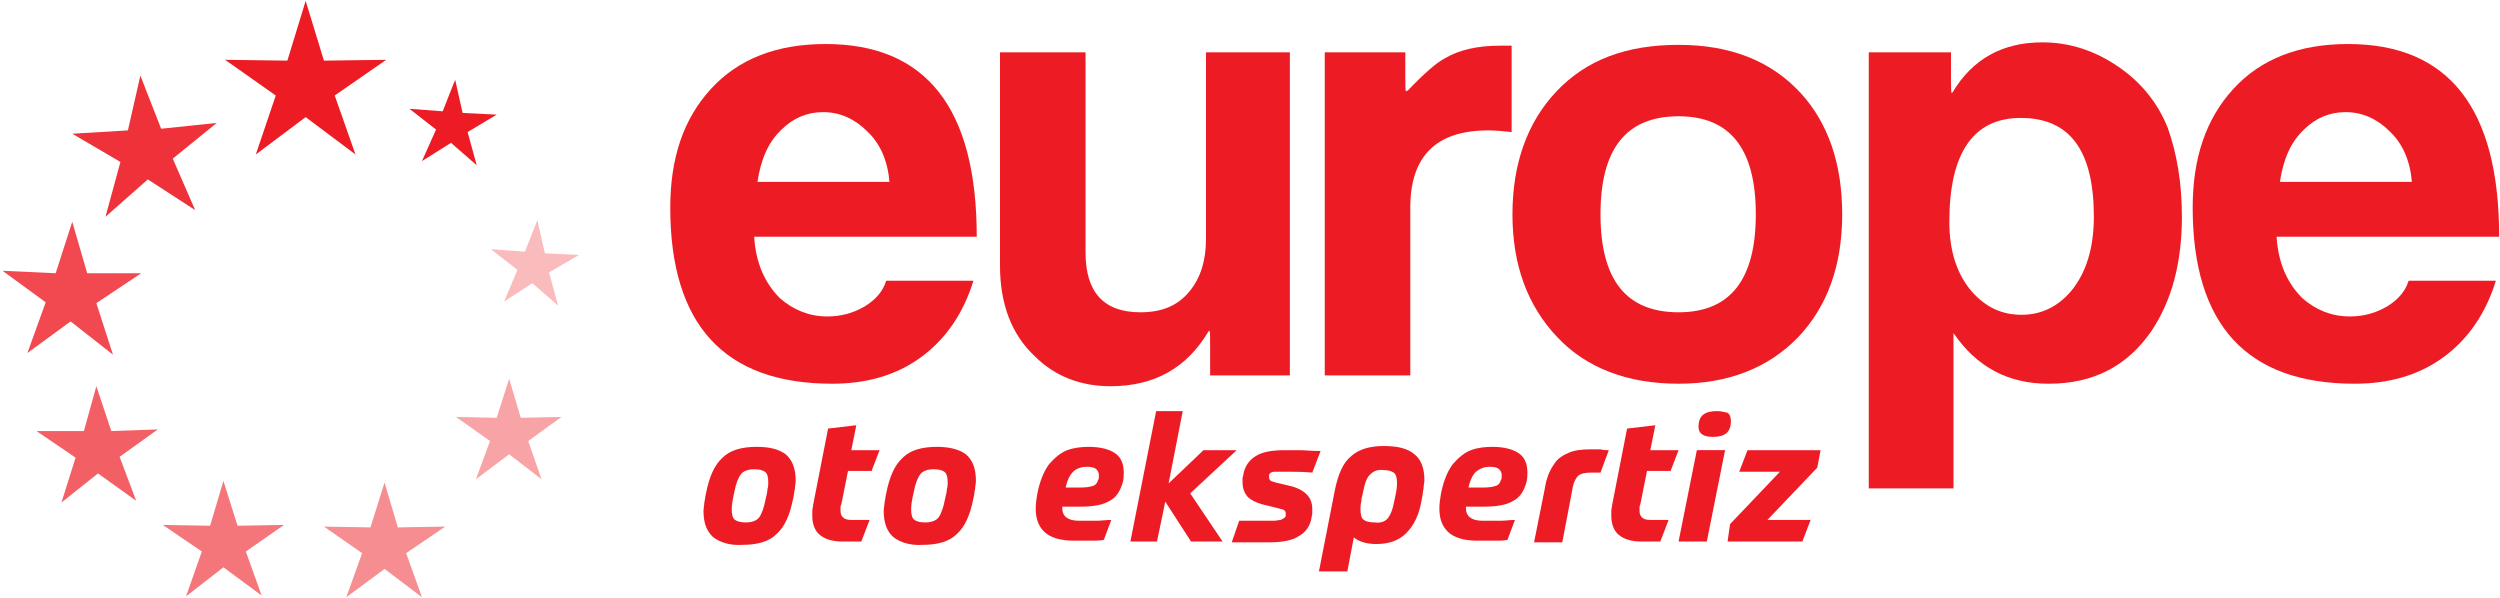
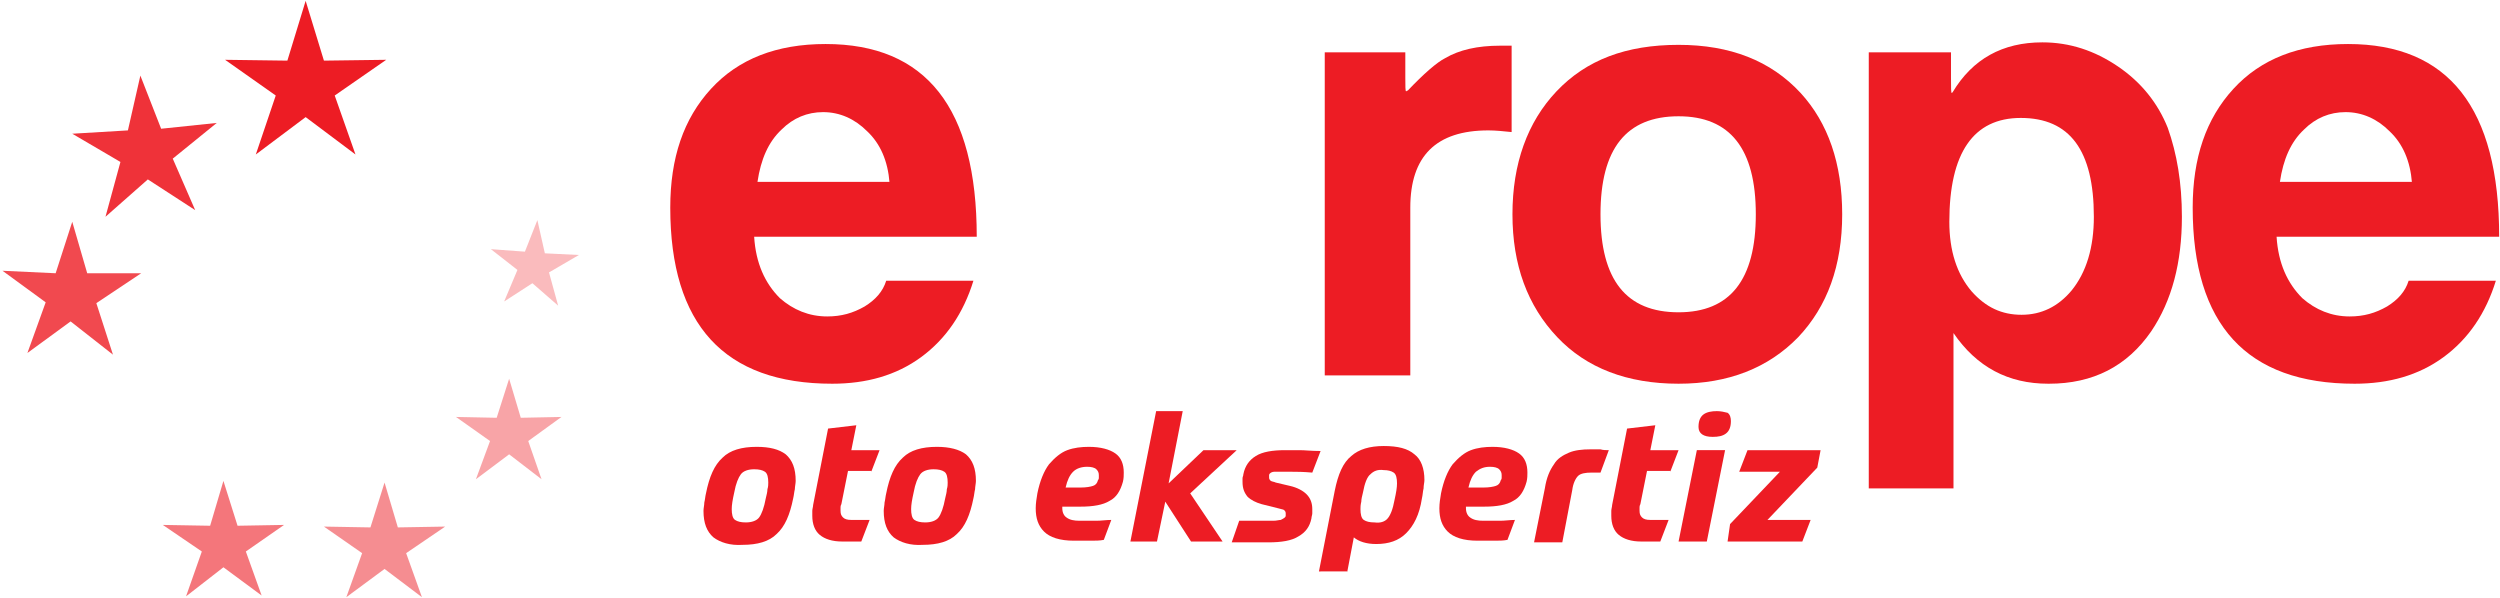
<svg xmlns="http://www.w3.org/2000/svg" version="1.1" id="Layer_1" x="0px" y="0px" viewBox="0 0 301 72" style="enable-background:new 0 0 301 72;" xml:space="preserve">
  <style type="text/css">
	.st0{fill:#ED1C24;}
	.st1{opacity:0.9;fill:#ED1C24;}
	.st2{opacity:0.8;fill:#ED1C24;}
	.st3{opacity:0.7;fill:#ED1C24;}
	.st4{opacity:0.6;fill:#ED1C24;}
	.st5{opacity:0.5;fill:#ED1C24;}
	.st6{opacity:0.4;fill:#ED1C24;}
	.st7{opacity:0.3;fill:#ED1C24;}
	.st8{fill-rule:evenodd;clip-rule:evenodd;fill:#ED1C24;}
</style>
  <g>
    <polygon class="st0" points="42.8,18.6 36.8,14.1 30.8,18.6 33.2,11.5 27.1,7.2 34.6,7.3 36.8,0.1 39,7.3 46.5,7.2 40.3,11.5    42.8,18.6  " />
    <polygon class="st1" points="23.5,25.3 17.8,21.6 12.7,26.1 14.5,19.5 8.7,16.1 15.4,15.7 16.9,9.1 19.4,15.5 26.1,14.8 20.8,19.1    23.5,25.3  " />
    <polygon class="st2" points="13.6,42.7 8.5,38.7 3.3,42.5 5.5,36.4 0.3,32.6 6.7,32.9 8.7,26.7 10.5,32.9 17,32.9 11.6,36.5    13.6,42.7  " />
-     <polygon class="st3" points="16.4,60.3 11.8,57 7.4,60.5 9.1,55.1 4.4,51.9 10.1,51.9 11.6,46.5 13.4,51.9 19,51.7 14.4,55    16.4,60.3  " />
    <polygon class="st4" points="31.5,71.7 26.9,68.3 22.4,71.8 24.3,66.4 19.6,63.2 25.3,63.3 26.9,57.9 28.6,63.3 34.2,63.2    29.6,66.4 31.5,71.7  " />
    <polygon class="st5" points="50.8,71.9 46.3,68.5 41.7,71.9 43.6,66.6 39,63.4 44.6,63.5 46.3,58.1 47.9,63.5 53.6,63.4 48.9,66.6    50.8,71.9  " />
    <polygon class="st6" points="65.2,57.7 61.3,54.7 57.3,57.7 59,53.1 54.9,50.2 59.8,50.3 61.3,45.6 62.7,50.3 67.6,50.2 63.6,53.1    65.2,57.7  " />
    <polygon class="st7" points="67.2,36.8 64.1,34.1 60.7,36.3 62.3,32.5 59.1,30 63.2,30.3 64.7,26.5 65.6,30.5 69.7,30.7 66.1,32.8    67.2,36.8  " />
-     <polygon class="st0" points="57.4,19.9 54.3,17.2 50.8,19.4 52.5,15.6 49.3,13.1 53.3,13.4 54.8,9.6 55.7,13.6 59.8,13.8    56.3,15.9 57.4,19.9  " />
    <path class="st0" d="M117.6,28.5H90.8c0.2,3.2,1.3,5.6,3.1,7.4c1.6,1.4,3.5,2.2,5.7,2.2c1.7,0,3.1-0.4,4.5-1.2   c1.3-0.8,2.2-1.8,2.6-3.1h10.5c-1.2,3.9-3.3,7-6.3,9.2c-3,2.2-6.6,3.2-10.7,3.2c-13,0-19.5-7.1-19.5-21.2c0-6,1.6-10.7,4.9-14.3   c3.3-3.6,7.9-5.4,13.8-5.4C111.5,5.3,117.6,13,117.6,28.5L117.6,28.5z M107.1,22c-0.2-2.6-1.1-4.7-2.7-6.2   c-1.5-1.5-3.3-2.3-5.3-2.3c-1.9,0-3.6,0.7-5,2.1c-1.6,1.5-2.5,3.6-2.9,6.3H107.1L107.1,22z" />
-     <path class="st0" d="M155.4,45.2h-9.7v-3.4c0-1.4,0-2-0.1-2c0,0,0,0.1-0.1,0.1c-2.6,4.4-6.5,6.6-11.8,6.6c-3.6,0-6.7-1.2-9.1-3.6   c-2.8-2.6-4.2-6.3-4.2-10.9V6.3h10.3v24.1c0,4.8,2.2,7.2,6.6,7.2c2.6,0,4.5-0.8,5.9-2.5c1.4-1.7,2-3.8,2-6.3V6.3h10.1V45.2   L155.4,45.2z" />
    <path class="st0" d="M182,15.9c-1-0.1-1.9-0.2-2.8-0.2c-6.3,0-9.4,3.1-9.4,9.3v20.2h-10.3V6.3h9.7v3c0,1.1,0,1.7,0.1,1.7   c0,0,0.1-0.1,0.2-0.1c1.9-2,3.5-3.4,4.5-3.9c1.7-1,3.9-1.5,6.6-1.5c0.4,0,0.9,0,1.4,0V15.9L182,15.9z" />
    <path class="st0" d="M221.8,25.8c0,6.2-1.8,11.1-5.3,14.8c-3.6,3.7-8.4,5.6-14.4,5.6c-6.2,0-11.1-1.9-14.6-5.6   c-3.6-3.8-5.4-8.7-5.4-14.8c0-6.1,1.8-11.1,5.3-14.8c3.6-3.8,8.4-5.6,14.7-5.6c6.2,0,11.1,1.9,14.7,5.8   C220.1,14.8,221.8,19.7,221.8,25.8L221.8,25.8z M211.4,25.8c0-7.9-3.1-11.8-9.3-11.8c-6.3,0-9.4,3.9-9.4,11.8   c0,7.9,3.1,11.8,9.4,11.8C208.3,37.6,211.4,33.7,211.4,25.8L211.4,25.8z" />
    <path class="st0" d="M262.7,26.1c0,5.5-1.2,10.1-3.7,13.8c-2.9,4.2-7,6.3-12.3,6.3h-0.1c-4.8,0-8.6-2-11.4-6.1v18.7H225V6.3h9.9   v3.1c0,1.2,0,1.8,0.1,1.8l0.1-0.1c2.4-4,6-6,10.8-6c3.3,0,6.3,1,9.1,2.9c2.8,1.9,4.8,4.4,6,7.4C262.1,18.5,262.7,22,262.7,26.1   L262.7,26.1z M252.1,26.1c0-8-2.9-11.9-8.8-11.9c-5.7,0-8.6,4.2-8.6,12.5c0,3.5,0.9,6.3,2.7,8.4c1.7,1.9,3.6,2.8,6,2.8   c2.4,0,4.4-1,6-2.9C251.2,32.8,252.1,29.8,252.1,26.1L252.1,26.1z" />
    <path class="st0" d="M300.9,28.5h-26.8c0.2,3.2,1.3,5.6,3.1,7.4c1.6,1.4,3.5,2.2,5.7,2.2c1.7,0,3.1-0.4,4.5-1.2   c1.3-0.8,2.2-1.8,2.6-3.1h10.5c-1.2,3.9-3.3,7-6.3,9.2c-3,2.2-6.6,3.2-10.7,3.2c-13,0-19.5-7.1-19.5-21.2c0-6,1.6-10.7,4.9-14.3   c3.3-3.6,7.9-5.4,13.8-5.4C294.8,5.3,300.9,13,300.9,28.5L300.9,28.5z M290.4,22c-0.2-2.6-1.1-4.7-2.7-6.2   c-1.5-1.5-3.3-2.3-5.3-2.3c-1.9,0-3.6,0.7-5,2.1c-1.6,1.5-2.5,3.6-2.9,6.3H290.4L290.4,22z" />
    <path class="st8" d="M89.8,62.9c-0.6,0-1-0.1-1.3-0.3c-0.3-0.2-0.4-0.7-0.4-1.3c0-0.5,0.1-1.1,0.3-2c0.2-1.1,0.5-1.8,0.8-2.2   c0.3-0.4,0.9-0.6,1.6-0.6c0.6,0,1,0.1,1.3,0.3c0.3,0.2,0.4,0.7,0.4,1.3c0,0.2,0,0.5-0.1,0.8c0,0.3-0.1,0.7-0.2,1.1   c-0.2,1.1-0.5,1.9-0.8,2.3C91.1,62.7,90.5,62.9,89.8,62.9L89.8,62.9z M91.1,53.8c-1.8,0-3.2,0.4-4.1,1.3c-1,0.9-1.6,2.3-2,4.3   c-0.1,0.4-0.1,0.7-0.2,1.1c0,0.3-0.1,0.7-0.1,1c0,1.5,0.4,2.5,1.2,3.2c0.8,0.6,2,1,3.5,0.9c1.8,0,3.2-0.4,4.1-1.3   c1-0.9,1.6-2.3,2-4.3c0.1-0.4,0.1-0.7,0.2-1.1c0-0.3,0.1-0.7,0.1-1c0-1.5-0.4-2.5-1.2-3.2C93.8,54.1,92.7,53.8,91.1,53.8L91.1,53.8   z" />
    <path class="st0" d="M104.9,56.8l1-2.6h-3.4l0.6-3l-3.4,0.4l-1.8,9.2c0,0.2-0.1,0.5-0.1,0.7c0,0.2,0,0.4,0,0.6c0,1,0.3,1.8,0.9,2.3   c0.6,0.5,1.5,0.8,2.7,0.8c0.2,0,0.5,0,0.8,0c0.3,0,0.6,0,0.9,0c0.3,0,0.5,0,0.6,0l1-2.6c-0.1,0-0.3,0-0.6,0c-0.3,0-0.6,0-0.9,0   c-0.3,0-0.5,0-0.7,0c-0.5,0-0.8-0.1-1-0.3c-0.2-0.2-0.3-0.4-0.3-0.8c0-0.1,0-0.2,0-0.4c0-0.1,0-0.2,0.1-0.4l0.8-4H104.9L104.9,56.8   z" />
    <path class="st8" d="M111.4,62.9c-0.6,0-1-0.1-1.3-0.3c-0.3-0.2-0.4-0.7-0.4-1.3c0-0.5,0.1-1.1,0.3-2c0.2-1.1,0.5-1.8,0.8-2.2   c0.3-0.4,0.9-0.6,1.6-0.6c0.6,0,1,0.1,1.3,0.3c0.3,0.2,0.4,0.7,0.4,1.3c0,0.2,0,0.5-0.1,0.8c0,0.3-0.1,0.7-0.2,1.1   c-0.2,1.1-0.5,1.9-0.8,2.3C112.7,62.7,112.1,62.9,111.4,62.9L111.4,62.9z M112.8,53.8c-1.8,0-3.2,0.4-4.1,1.3c-1,0.9-1.6,2.3-2,4.3   c-0.1,0.4-0.1,0.7-0.2,1.1c0,0.3-0.1,0.7-0.1,1c0,1.5,0.4,2.5,1.2,3.2c0.8,0.6,2,1,3.5,0.9c1.8,0,3.2-0.4,4.1-1.3   c1-0.9,1.6-2.3,2-4.3c0.1-0.4,0.1-0.7,0.2-1.1c0-0.3,0.1-0.7,0.1-1c0-1.5-0.4-2.5-1.2-3.2C115.5,54.1,114.3,53.8,112.8,53.8   L112.8,53.8z" />
    <path class="st8" d="M130.1,61c1.5,0,2.7-0.2,3.5-0.7c0.8-0.4,1.3-1.2,1.6-2.3c0.1-0.4,0.1-0.8,0.1-1.1c0-1-0.3-1.8-1-2.3   c-0.7-0.5-1.8-0.8-3.2-0.8c-0.9,0-1.8,0.1-2.6,0.4c-0.8,0.3-1.5,0.9-2.2,1.7c-0.6,0.8-1.1,2-1.4,3.5c-0.1,0.6-0.2,1.2-0.2,1.8   c0,1.2,0.3,2.1,1,2.8c0.7,0.7,1.9,1.1,3.6,1.1c0.7,0,1.3,0,2,0c0.6,0,1.1,0,1.6-0.1l0.9-2.4c-0.6,0-1.2,0.1-1.8,0.1   c-0.6,0-1.3,0-2,0c-0.7,0-1.2-0.1-1.6-0.4c-0.3-0.2-0.5-0.6-0.5-1.1V61H130.1L130.1,61z M130.9,56.2c0.5,0,0.9,0.1,1.1,0.3   c0.2,0.2,0.3,0.4,0.3,0.7c0,0.1,0,0.2,0,0.3c0,0.1,0,0.2-0.1,0.3c-0.1,0.4-0.3,0.6-0.6,0.7c-0.3,0.1-0.8,0.2-1.5,0.2h-1.8   c0.2-0.9,0.5-1.5,0.9-1.9C129.6,56.4,130.2,56.2,130.9,56.2L130.9,56.2z" />
    <polygon class="st0" points="148.9,54.2 144.9,54.2 140.7,58.2 142.4,49.5 139.2,49.5 136.1,65.2 139.3,65.2 140.3,60.4    143.4,65.2 147.2,65.2 143.3,59.4 148.9,54.2  " />
    <path class="st0" d="M153.6,58.1c-0.2-0.1-0.4-0.1-0.6-0.2c-0.1-0.1-0.2-0.2-0.2-0.4c0-0.1,0-0.2,0-0.3c0-0.1,0.1-0.2,0.1-0.2   c0.1-0.1,0.3-0.2,0.5-0.2c0.2,0,0.5,0,0.8,0c0.4,0,0.9,0,1.4,0c0.5,0,1.3,0,2.4,0.1l1-2.6c-1.1,0-1.9-0.1-2.5-0.1   c-0.6,0-1.2,0-1.8,0c-1.5,0-2.7,0.2-3.5,0.7c-0.8,0.5-1.3,1.2-1.5,2.2c0,0.2-0.1,0.3-0.1,0.5c0,0.1,0,0.3,0,0.4   c0,0.8,0.2,1.3,0.6,1.8c0.4,0.4,1,0.7,1.7,0.9l2,0.5c0.3,0.1,0.5,0.1,0.7,0.2c0.1,0.1,0.2,0.2,0.2,0.4c0,0.1,0,0.2,0,0.3   c0,0.1-0.1,0.2-0.1,0.2c-0.1,0.1-0.3,0.2-0.5,0.3c-0.2,0-0.5,0.1-0.9,0.1c-0.8,0-1.4,0-2.1,0c-0.6,0-1.3,0-2,0l-0.9,2.6   c0.8,0,1.6,0,2.4,0s1.5,0,2,0c1.6,0,2.8-0.2,3.6-0.7c0.9-0.5,1.4-1.2,1.6-2.2c0-0.2,0.1-0.4,0.1-0.6c0-0.2,0-0.4,0-0.5   c0-0.7-0.2-1.3-0.7-1.8c-0.4-0.4-1.1-0.8-2-1L153.6,58.1L153.6,58.1z" />
    <path class="st8" d="M162.2,68.9l0.8-4.2c0.6,0.5,1.5,0.8,2.7,0.8c1.5,0,2.7-0.4,3.6-1.3c0.9-0.9,1.6-2.2,1.9-4.2   c0.1-0.4,0.1-0.8,0.2-1.2c0-0.4,0.1-0.7,0.1-1c0-1.4-0.4-2.5-1.2-3.1c-0.8-0.7-2-1-3.7-1c-1.7,0-3,0.4-3.9,1.2   c-1,0.8-1.6,2.2-2,4.2l-1.9,9.7H162.2L162.2,68.9z M165.5,62.9c-0.6,0-1-0.1-1.3-0.3c-0.3-0.2-0.4-0.7-0.4-1.3c0-0.2,0-0.5,0.1-0.9   c0-0.3,0.1-0.7,0.2-1.1c0.2-1.1,0.5-1.9,0.9-2.2c0.4-0.4,0.9-0.6,1.6-0.5c0.5,0,0.9,0.1,1.2,0.3c0.3,0.2,0.4,0.7,0.4,1.3   c0,0.5-0.1,1.1-0.3,2c-0.2,1.1-0.5,1.9-0.9,2.3C166.7,62.8,166.2,63,165.5,62.9L165.5,62.9z" />
    <path class="st8" d="M178.7,61c1.5,0,2.7-0.2,3.5-0.7c0.8-0.4,1.3-1.2,1.6-2.3c0.1-0.4,0.1-0.8,0.1-1.1c0-1-0.3-1.8-1-2.3   c-0.7-0.5-1.8-0.8-3.2-0.8c-0.9,0-1.8,0.1-2.6,0.4c-0.8,0.3-1.5,0.9-2.2,1.7c-0.6,0.8-1.1,2-1.4,3.5c-0.1,0.6-0.2,1.2-0.2,1.8   c0,1.2,0.3,2.1,1,2.8c0.7,0.7,1.9,1.1,3.6,1.1c0.7,0,1.3,0,2,0c0.6,0,1.1,0,1.6-0.1l0.9-2.4c-0.6,0-1.2,0.1-1.8,0.1   c-0.6,0-1.3,0-2,0c-0.7,0-1.2-0.1-1.6-0.4c-0.3-0.2-0.5-0.6-0.5-1.1V61H178.7L178.7,61z M179.4,56.2c0.5,0,0.9,0.1,1.1,0.3   c0.2,0.2,0.3,0.4,0.3,0.7c0,0.1,0,0.2,0,0.3c0,0.1,0,0.2-0.1,0.3c-0.1,0.4-0.3,0.6-0.6,0.7c-0.3,0.1-0.8,0.2-1.5,0.2h-1.8   c0.2-0.9,0.5-1.5,0.9-1.9C178.2,56.4,178.7,56.2,179.4,56.2L179.4,56.2z" />
    <path class="st0" d="M191.5,54.1c-1,0-1.9,0.1-2.6,0.4c-0.7,0.3-1.4,0.7-1.8,1.4c-0.5,0.7-0.9,1.6-1.1,2.9l-1.3,6.5h3.4l1.2-6.3   c0.1-0.8,0.4-1.4,0.7-1.7c0.3-0.3,0.9-0.4,1.6-0.4c0.2,0,0.3,0,0.5,0c0.2,0,0.4,0,0.6,0l1-2.7c-0.3,0-0.7,0-1-0.1   C192.4,54.1,192,54.1,191.5,54.1L191.5,54.1z" />
    <path class="st0" d="M201.1,56.8l1-2.6h-3.4l0.6-3l-3.4,0.4l-1.8,9.2c0,0.2-0.1,0.5-0.1,0.7c0,0.2,0,0.4,0,0.6c0,1,0.3,1.8,0.9,2.3   c0.6,0.5,1.5,0.8,2.7,0.8c0.2,0,0.5,0,0.8,0c0.3,0,0.6,0,0.9,0c0.3,0,0.5,0,0.6,0l1-2.6c-0.1,0-0.3,0-0.6,0c-0.3,0-0.6,0-0.9,0   c-0.3,0-0.5,0-0.7,0c-0.5,0-0.8-0.1-1-0.3c-0.2-0.2-0.3-0.4-0.3-0.8c0-0.1,0-0.2,0-0.4c0-0.1,0-0.2,0.1-0.4l0.8-4H201.1L201.1,56.8   z" />
    <path class="st8" d="M202.1,65.2h3.4l2.2-11h-3.4L202.1,65.2L202.1,65.2z M206.7,49.5c-0.6,0-1.2,0.1-1.6,0.4   c-0.4,0.3-0.6,0.8-0.6,1.5c0,0.8,0.6,1.2,1.7,1.2c0.7,0,1.2-0.1,1.6-0.4c0.4-0.3,0.6-0.8,0.6-1.5c0-0.4-0.1-0.8-0.4-1   C207.6,49.6,207.2,49.5,206.7,49.5L206.7,49.5z" />
    <polygon class="st0" points="218.8,56.3 219.2,54.2 210.4,54.2 209.4,56.8 214.3,56.8 208.3,63.1 208,65.2 217,65.2 218,62.6    212.8,62.6 218.8,56.3  " />
  </g>
</svg>